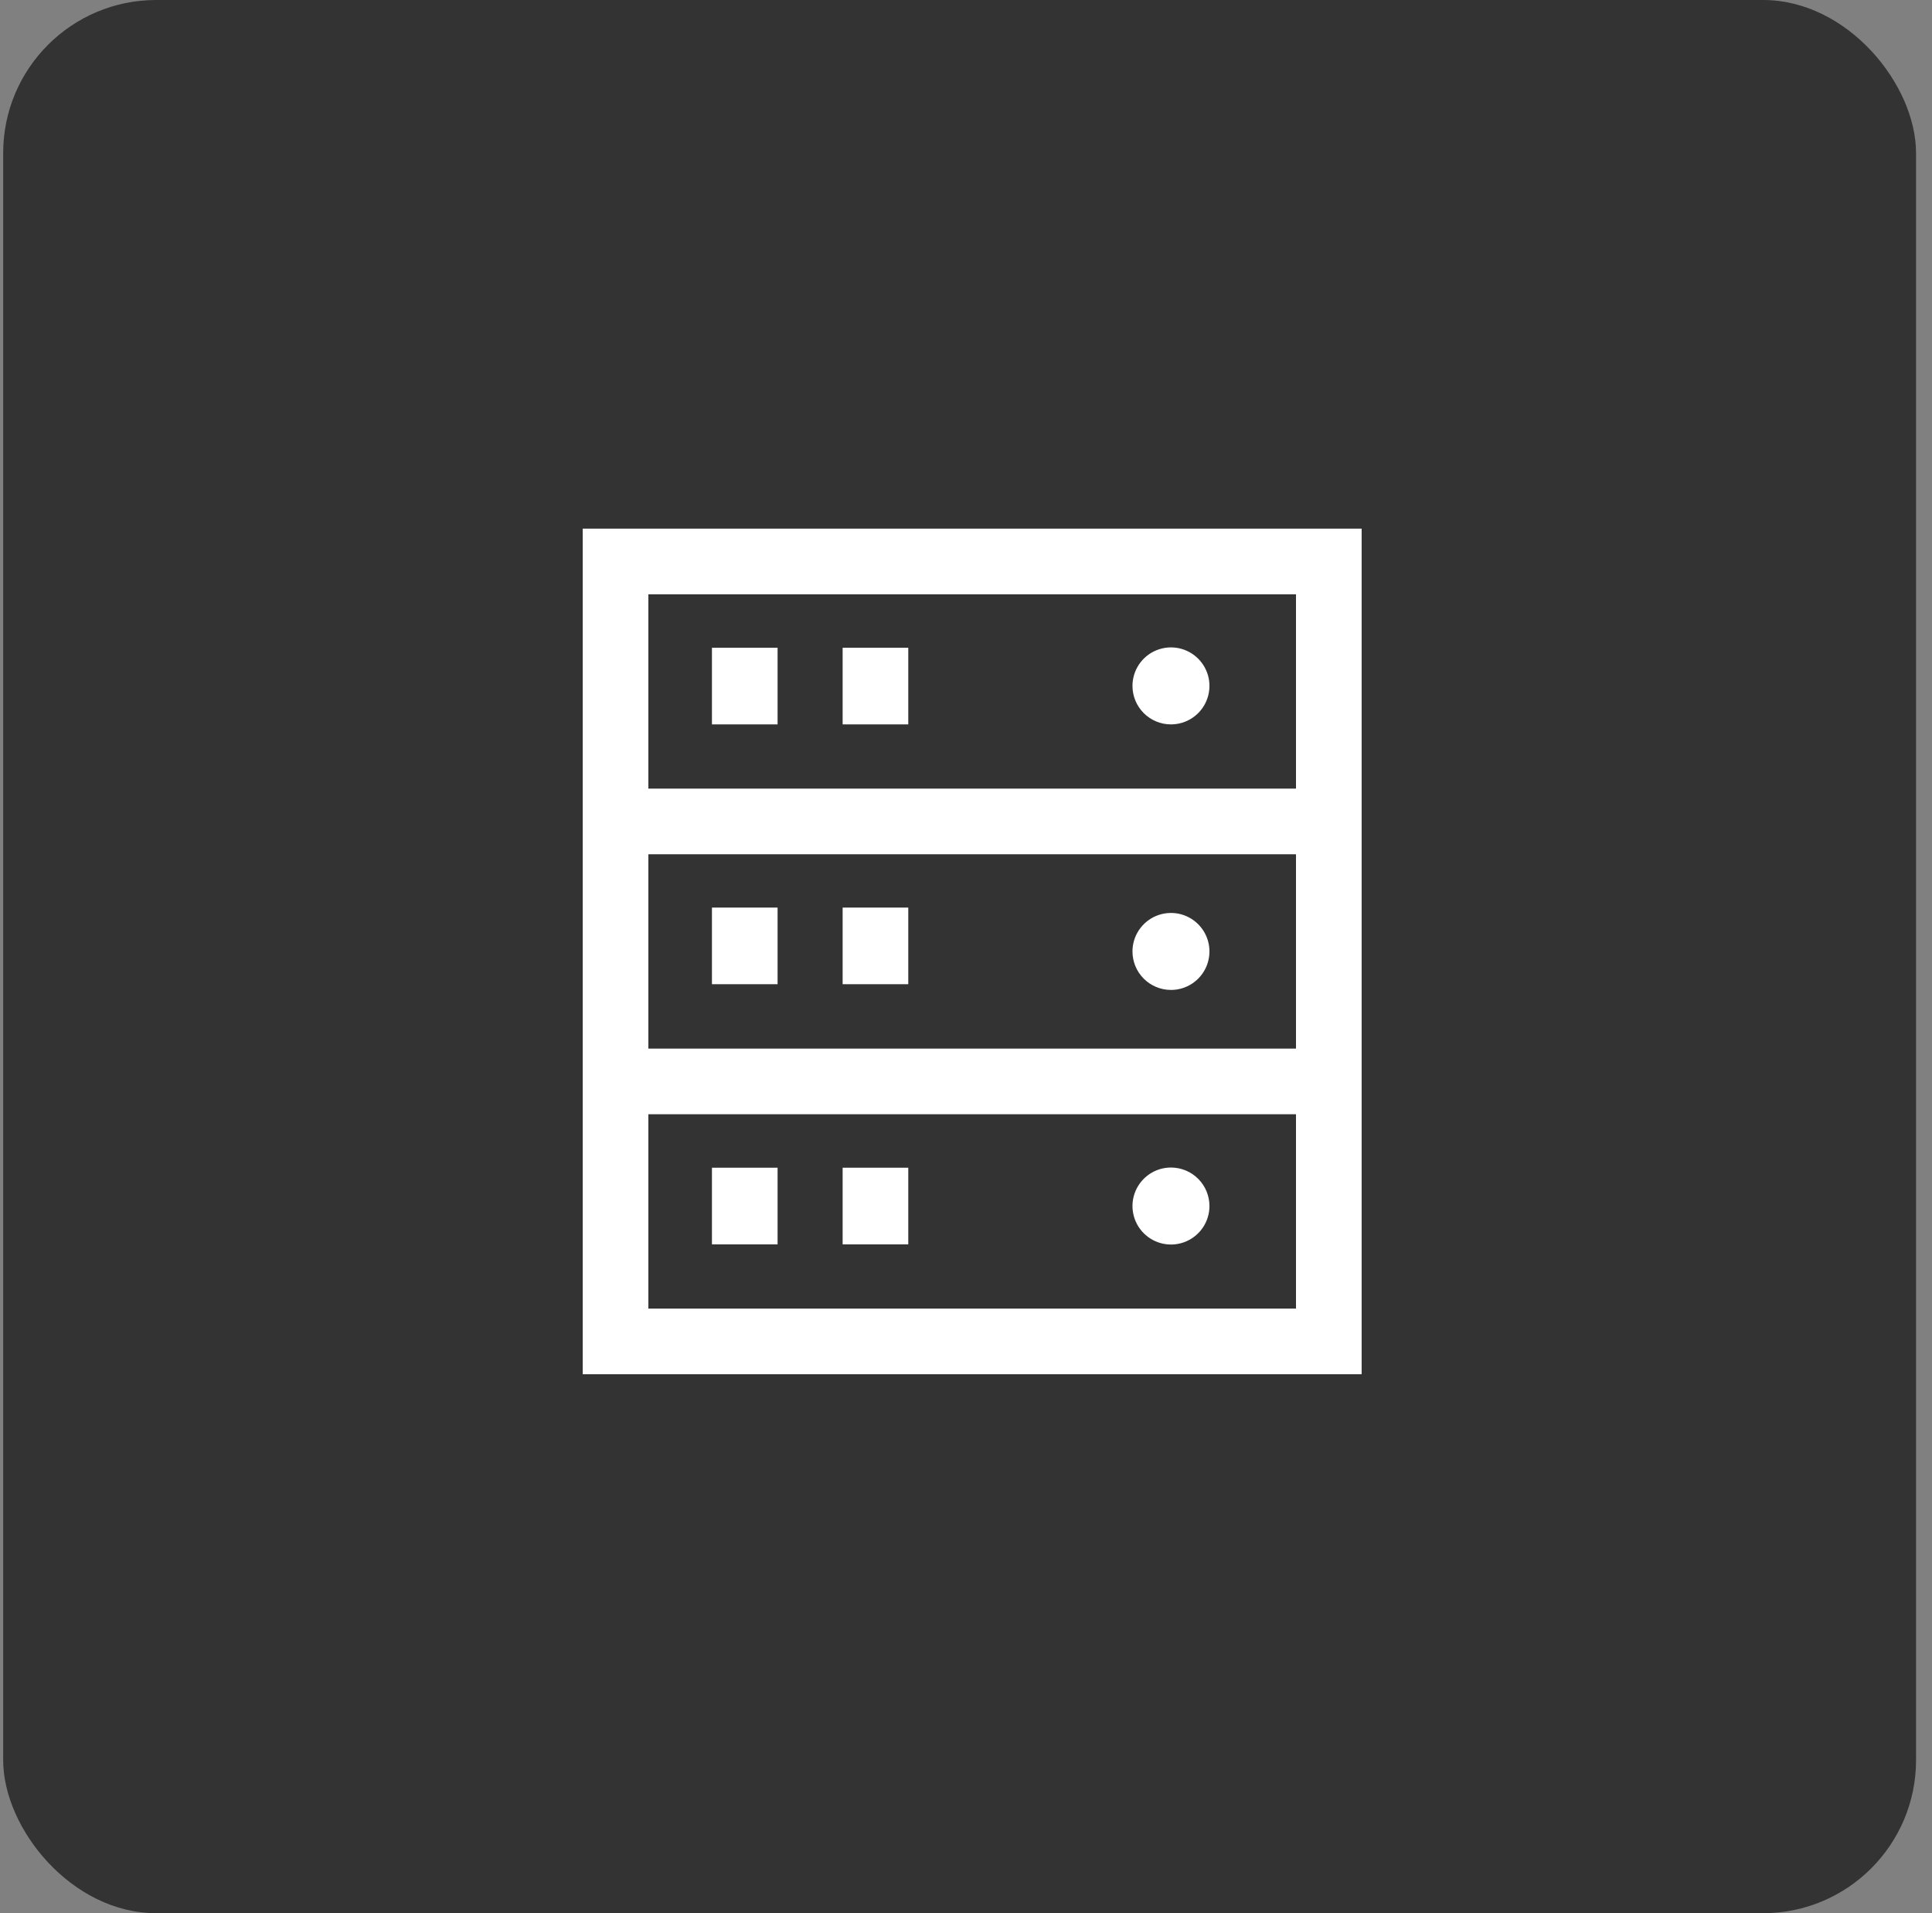
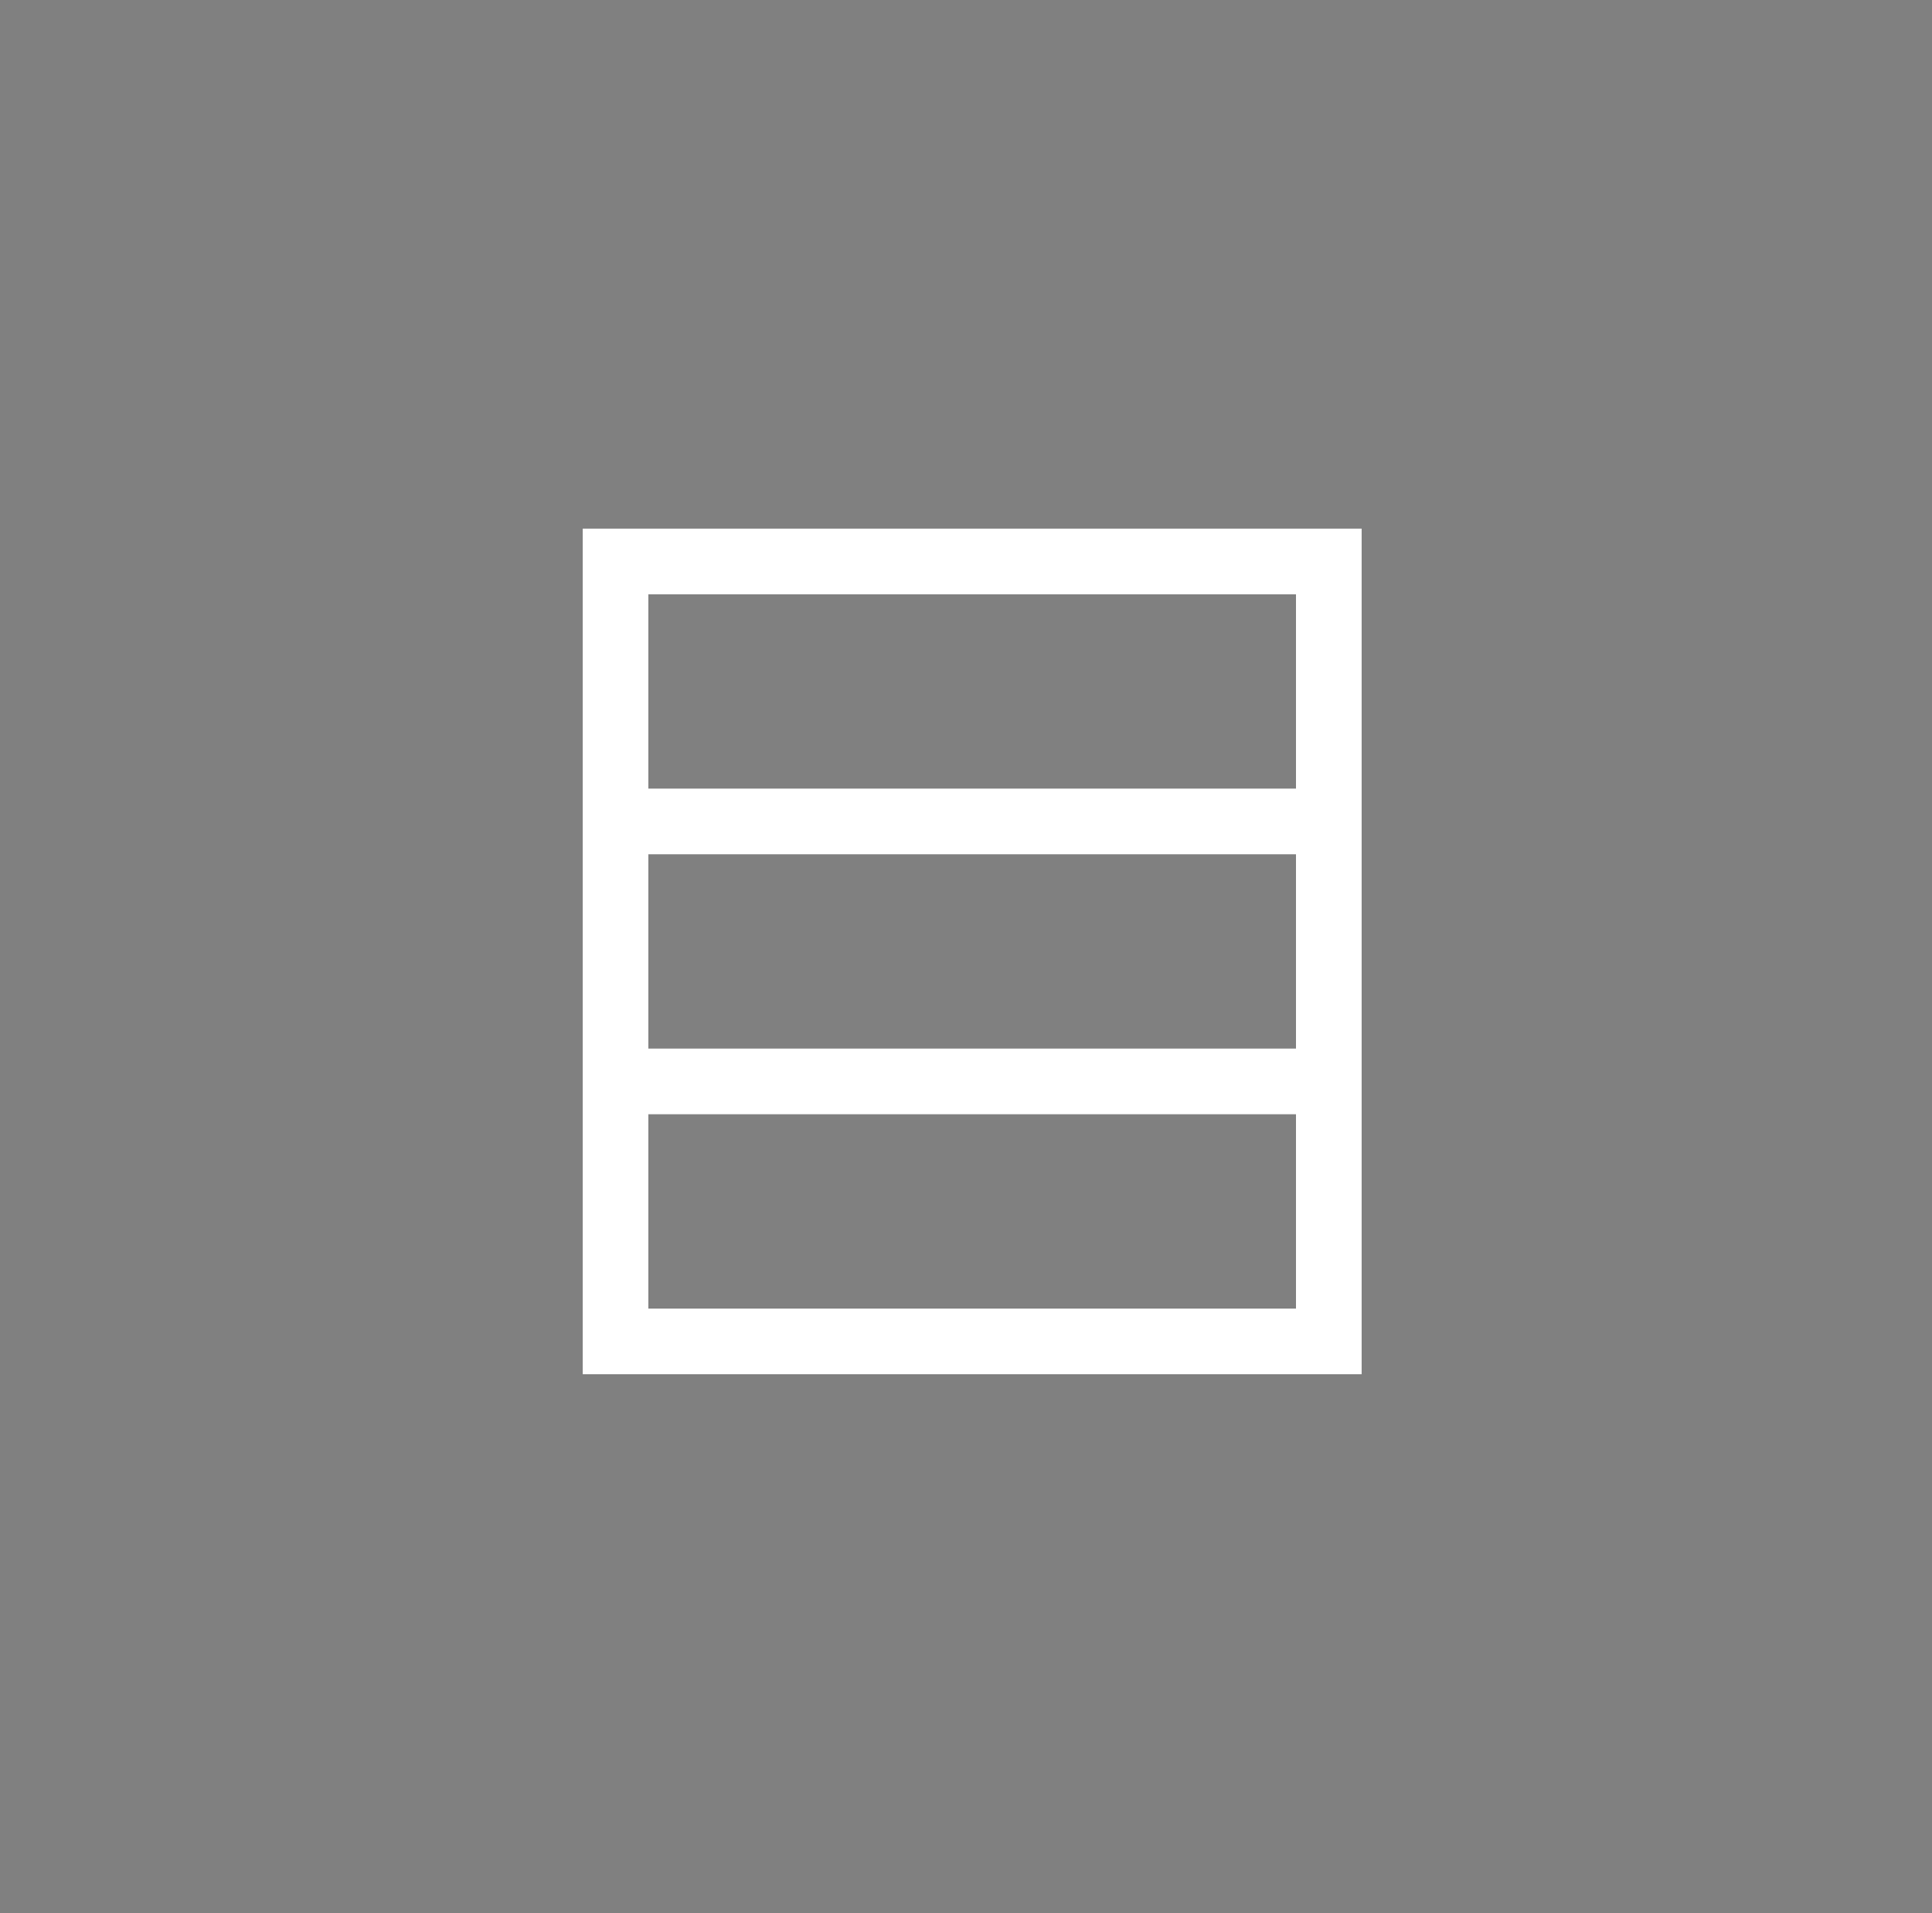
<svg xmlns="http://www.w3.org/2000/svg" width="101" height="100" viewBox="0 0 101 100" fill="none">
  <rect x="0" y="0" width="101" height="100" fill="#808080" stroke="none" />
-   <rect x="0.166" width="100" height="100" rx="8" fill="#333333" />
  <path d="M33.894 58.24H67.751V68.397H33.894V58.24ZM33.894 44.652H67.751V54.809H33.894V44.652ZM33.894 31.063H67.751V41.22H33.894V31.063ZM30.463 71.828H71.183V27.631H30.463V71.828Z" fill="white" />
  <mask id="mask0_465_5727" style="mask-type:luminance" maskUnits="userSpaceOnUse" x="30" y="27" width="42" height="45">
-     <path d="M71.183 27.633H30.463V71.83H71.183V27.633Z" fill="white" />
-   </mask>
+     </mask>
  <g mask="url(#mask0_465_5727)">
    <path d="M61.215 37.863C61.613 37.863 62.002 37.745 62.333 37.524C62.664 37.303 62.922 36.989 63.074 36.621C63.226 36.253 63.266 35.849 63.189 35.458C63.111 35.068 62.919 34.71 62.638 34.428C62.356 34.147 61.998 33.955 61.608 33.877C61.217 33.8 60.813 33.84 60.445 33.992C60.078 34.144 59.763 34.402 59.542 34.733C59.321 35.064 59.203 35.453 59.203 35.851C59.203 36.385 59.415 36.896 59.792 37.274C60.17 37.651 60.681 37.863 61.215 37.863Z" fill="white" />
-     <path d="M61.215 51.743C61.613 51.743 62.002 51.625 62.333 51.404C62.664 51.182 62.922 50.868 63.074 50.501C63.226 50.133 63.266 49.728 63.189 49.338C63.111 48.948 62.919 48.59 62.638 48.308C62.357 48.027 61.998 47.835 61.608 47.757C61.218 47.68 60.813 47.72 60.445 47.872C60.078 48.024 59.764 48.282 59.542 48.613C59.321 48.944 59.203 49.332 59.203 49.73C59.203 49.995 59.255 50.256 59.356 50.5C59.457 50.745 59.605 50.966 59.792 51.153C59.979 51.34 60.201 51.488 60.445 51.589C60.689 51.691 60.951 51.742 61.215 51.742" fill="white" />
    <path d="M61.215 61.025C60.818 61.025 60.428 61.143 60.098 61.364C59.767 61.586 59.509 61.9 59.356 62.267C59.204 62.635 59.164 63.04 59.242 63.43C59.319 63.82 59.511 64.179 59.792 64.46C60.074 64.742 60.432 64.933 60.823 65.011C61.213 65.089 61.618 65.049 61.985 64.897C62.353 64.744 62.667 64.486 62.888 64.156C63.109 63.825 63.227 63.435 63.227 63.038C63.227 62.773 63.175 62.512 63.074 62.268C62.973 62.023 62.825 61.802 62.638 61.615C62.451 61.428 62.23 61.28 61.986 61.179C61.741 61.078 61.48 61.025 61.215 61.025Z" fill="white" />
    <path d="M40.65 33.857H37.219V37.863H40.65V33.857Z" fill="white" />
-     <path d="M47.482 33.857H44.051V37.863H47.482V33.857Z" fill="white" />
    <path d="M40.65 47.438H37.219V51.443H40.65V47.438Z" fill="white" />
    <path d="M47.482 47.438H44.051V51.443H47.482V47.438Z" fill="white" />
-     <path d="M40.65 61.035H37.219V65.041H40.65V61.035Z" fill="white" />
+     <path d="M40.65 61.035V65.041H40.65V61.035Z" fill="white" />
    <path d="M47.482 61.035H44.051V65.041H47.482V61.035Z" fill="white" />
  </g>
</svg>